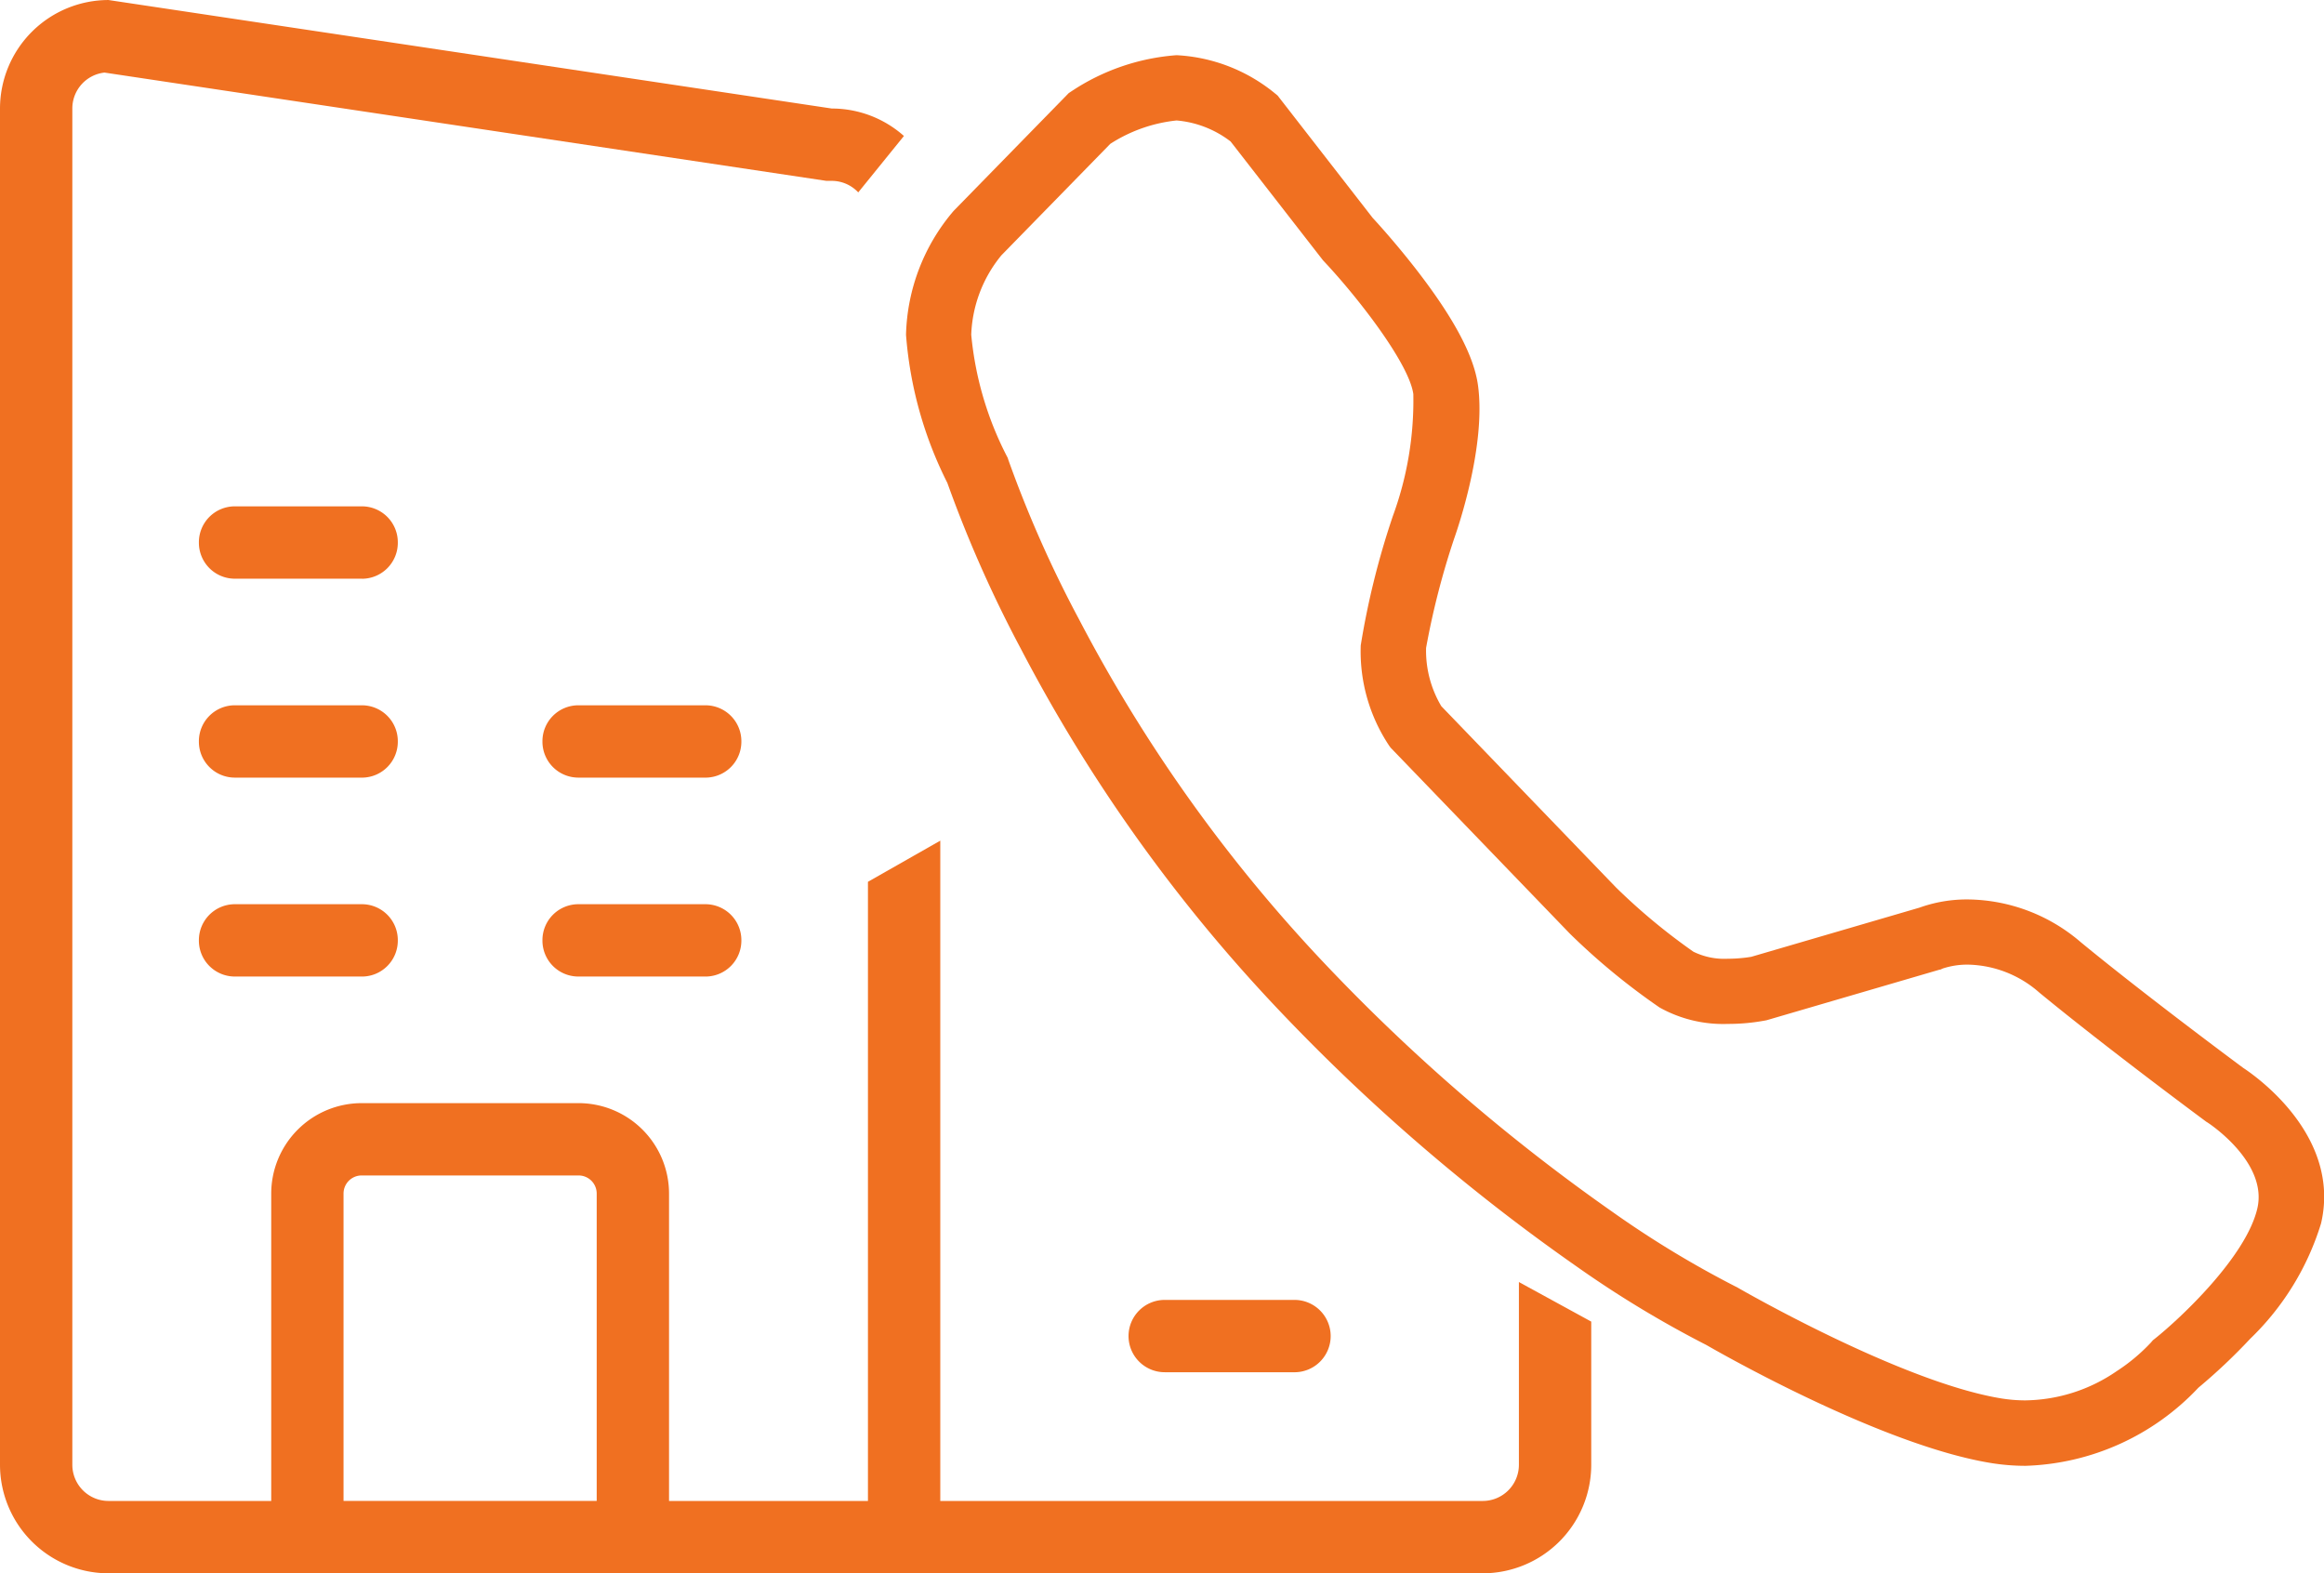
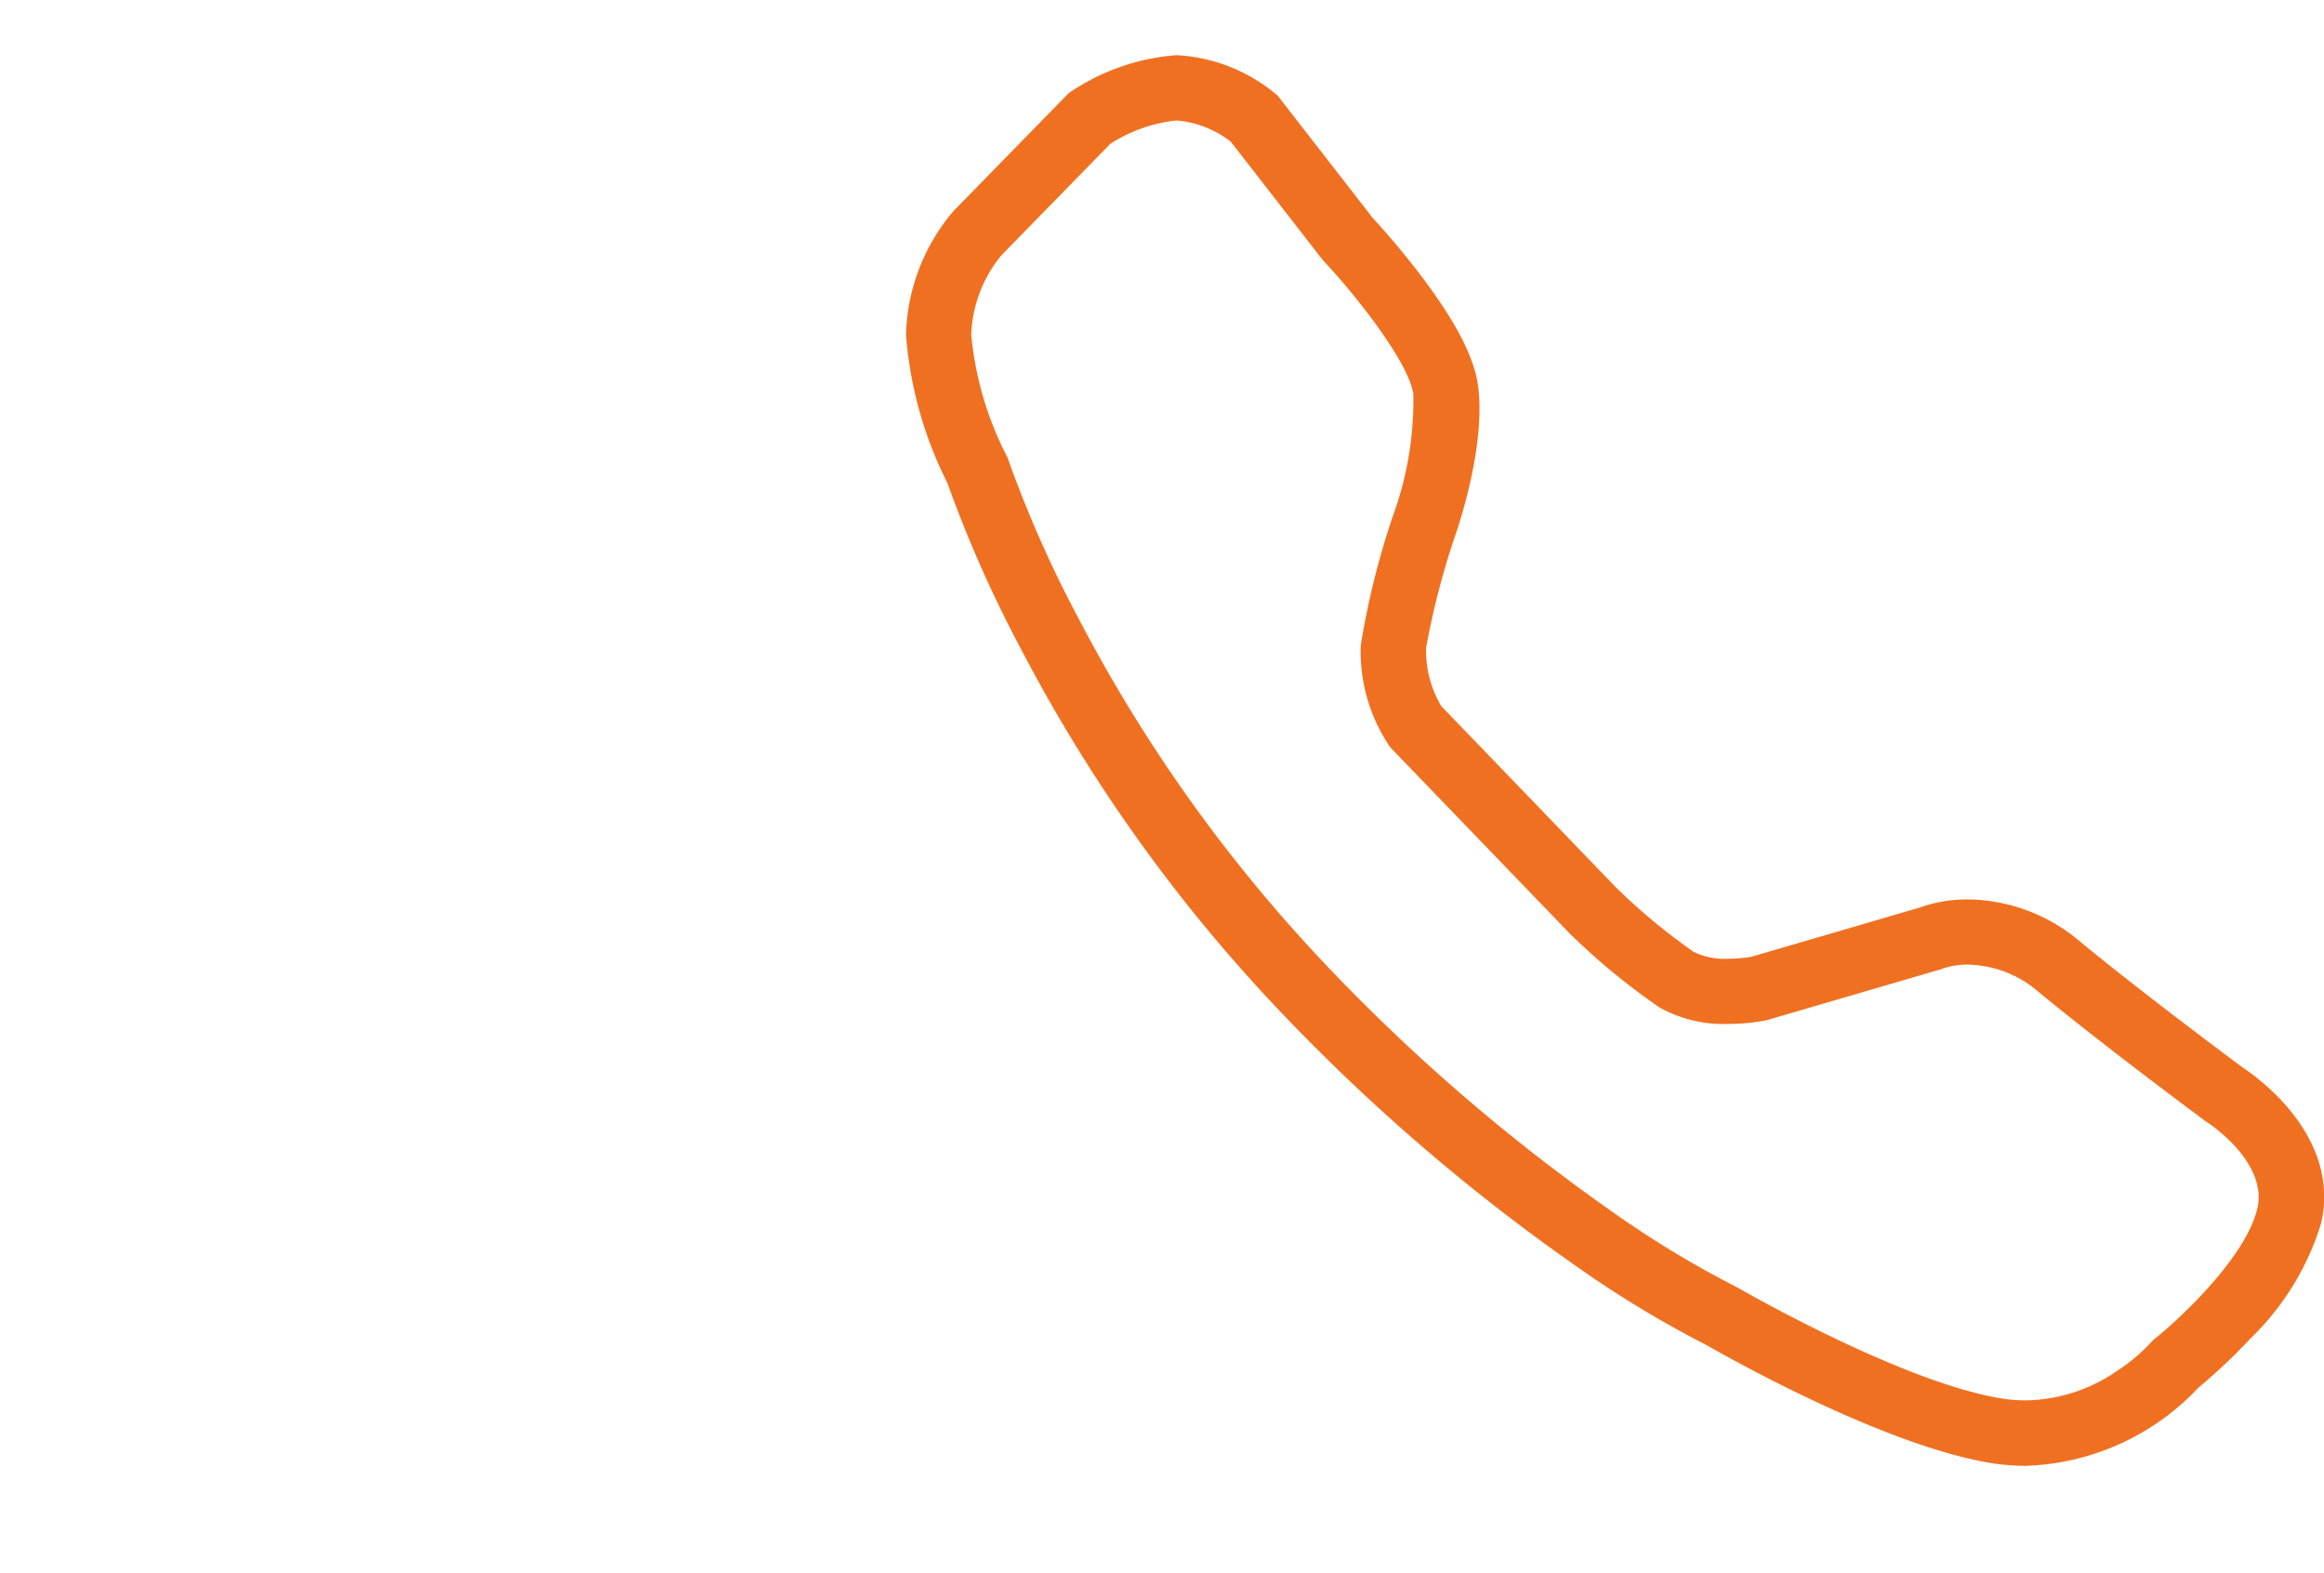
<svg xmlns="http://www.w3.org/2000/svg" width="106.825" height="72.313" viewBox="0 0 106.825 72.313">
  <g id="icon-business-voip" transform="translate(-1468.856 -1136.686)">
-     <path id="Path_1896" data-name="Path 1896" d="M-2991.844-798.688h-63.169a4.993,4.993,0,0,1-4.987-4.987v-62.338a4.993,4.993,0,0,1,4.987-4.987l33.247,4.987a4.983,4.983,0,0,1,3.316,1.262l-2.1,2.593a1.667,1.667,0,0,0-1.216-.53h-.248l-33.182-4.977a1.659,1.659,0,0,0-1.479,1.652v62.338a1.664,1.664,0,0,0,1.662,1.662h7.48v-14.129a4.161,4.161,0,0,1,4.156-4.156h9.974a4.161,4.161,0,0,1,4.156,4.156v14.129h9.143v-28.458l3.325-1.891v30.349h24.935a1.664,1.664,0,0,0,1.662-1.662v-8.4l3.325,1.818v6.585A4.993,4.993,0,0,1-2991.844-798.688Zm-51.533-18.286a.832.832,0,0,0-.832.831v14.129h11.637v-14.129a.832.832,0,0,0-.832-.831Zm42.88,9.044h-5.967a1.664,1.664,0,0,1-1.662-1.662,1.664,1.664,0,0,1,1.662-1.662h5.967a1.664,1.664,0,0,1,1.663,1.662A1.664,1.664,0,0,1-3000.5-807.929Zm-27.062-18.187h-5.87a1.651,1.651,0,0,1-1.637-1.662,1.651,1.651,0,0,1,1.637-1.662h5.87a1.652,1.652,0,0,1,1.637,1.662A1.652,1.652,0,0,1-3027.558-826.116Zm-15.792,0h-5.87a1.652,1.652,0,0,1-1.637-1.662,1.652,1.652,0,0,1,1.637-1.662h5.87a1.651,1.651,0,0,1,1.637,1.662A1.651,1.651,0,0,1-3043.351-826.116Zm15.792-9.143h-5.87a1.651,1.651,0,0,1-1.637-1.662,1.651,1.651,0,0,1,1.637-1.662h5.87a1.652,1.652,0,0,1,1.637,1.662A1.652,1.652,0,0,1-3027.558-835.259Zm-15.792,0h-5.87a1.652,1.652,0,0,1-1.637-1.662,1.652,1.652,0,0,1,1.637-1.662h5.87a1.651,1.651,0,0,1,1.637,1.662A1.651,1.651,0,0,1-3043.351-835.259Zm0-9.143h-5.87a1.652,1.652,0,0,1-1.637-1.662,1.652,1.652,0,0,1,1.637-1.663h5.87a1.652,1.652,0,0,1,1.637,1.663A1.651,1.651,0,0,1-3043.351-844.4Z" transform="translate(4528.856 2007.687)" fill="#f07021" />
    <path id="Path_1895" data-name="Path 1895" d="M4382.47,2054.4a7.752,7.752,0,0,1,4.522,1.754l.122.1,4.37,5.623c.228.246,1.176,1.285,2.169,2.587,1.616,2.12,2.49,3.79,2.672,5.106.375,2.737-.895,6.48-1.086,7.021a36.1,36.1,0,0,0-1.3,5.053,5,5,0,0,0,.7,2.677l8.04,8.341a28.158,28.158,0,0,0,3.548,2.944,3.225,3.225,0,0,0,1.586.323,6.691,6.691,0,0,0,1.075-.089l7.729-2.259a6.442,6.442,0,0,1,2.248-.377,8.074,8.074,0,0,1,5.173,1.969c2.9,2.385,7.03,5.452,7.466,5.776.557.365,4.513,3.12,3.573,7.147a12.409,12.409,0,0,1-3.256,5.3,26.5,26.5,0,0,1-2.382,2.25,11.382,11.382,0,0,1-7.949,3.59,9.911,9.911,0,0,1-1.592-.13c-4.987-.814-12.319-4.988-13.072-5.422a49.124,49.124,0,0,1-5.969-3.612,89.594,89.594,0,0,1-14.027-12.147,73.423,73.423,0,0,1-11.523-16.253,57.461,57.461,0,0,1-3.373-7.613,18.161,18.161,0,0,1-1.9-6.809,9.1,9.1,0,0,1,2.179-5.683l.032-.034,5.267-5.39.132-.088A10.038,10.038,0,0,1,4382.47,2054.4Zm2.485,3.967a4.725,4.725,0,0,0-2.485-.967,6.96,6.96,0,0,0-3.046,1.074l-5.008,5.126a6.088,6.088,0,0,0-1.384,3.647,15.256,15.256,0,0,0,1.621,5.554l.053.1.036.111a54.224,54.224,0,0,0,3.252,7.331A70.4,70.4,0,0,0,4389,2095.856a86.7,86.7,0,0,0,13.475,11.686,46.154,46.154,0,0,0,5.685,3.451l.057.027.056.032c.074.043,7.5,4.333,12.1,5.085a6.918,6.918,0,0,0,1.109.091,7.562,7.562,0,0,0,4.2-1.342,8.4,8.4,0,0,0,1.574-1.315l.092-.107.111-.088c1.126-.9,4.167-3.733,4.689-5.967.494-2.116-2.2-3.9-2.3-3.96l-.052-.032-.042-.032c-.045-.033-4.516-3.341-7.626-5.9a5.106,5.106,0,0,0-3.268-1.285,3.619,3.619,0,0,0-1.175.179l-.094.044-.069.014-7.929,2.318-.06.012a9.242,9.242,0,0,1-1.724.158,6,6,0,0,1-3.137-.755,30.793,30.793,0,0,1-4.1-3.371l-.039-.039-8.227-8.535-.062-.085a7.807,7.807,0,0,1-1.308-4.617,36.805,36.805,0,0,1,1.45-5.864l.017-.052a15.419,15.419,0,0,0,.95-5.631c-.193-1.4-2.518-4.41-4.107-6.1l-.047-.051-.043-.055Z" transform="translate(-2859.532 -915.177)" fill="#f07021" />
  </g>
</svg>